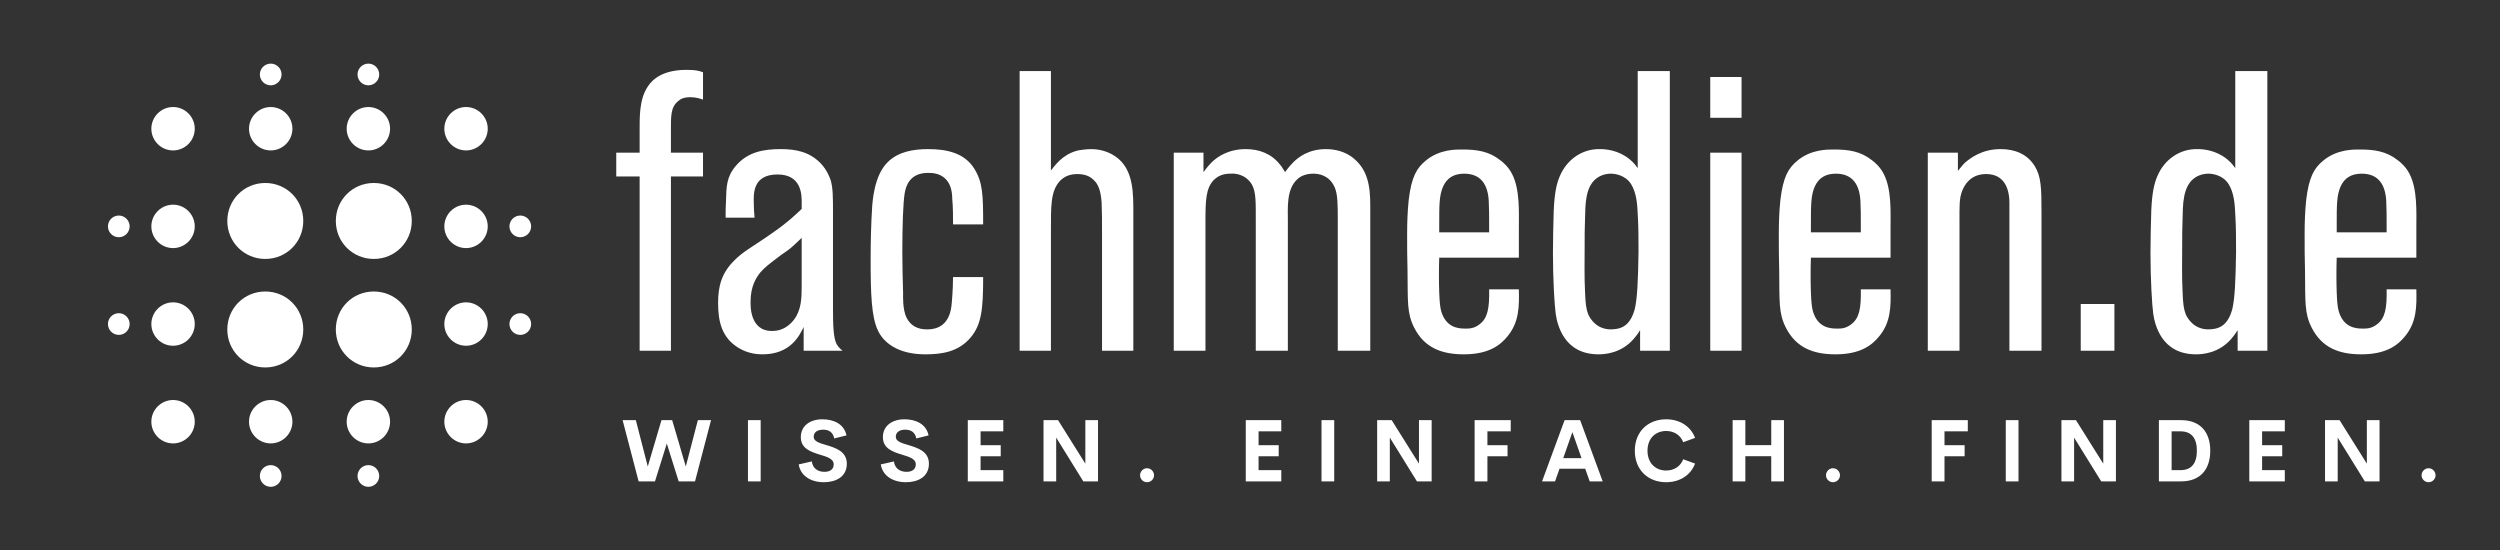
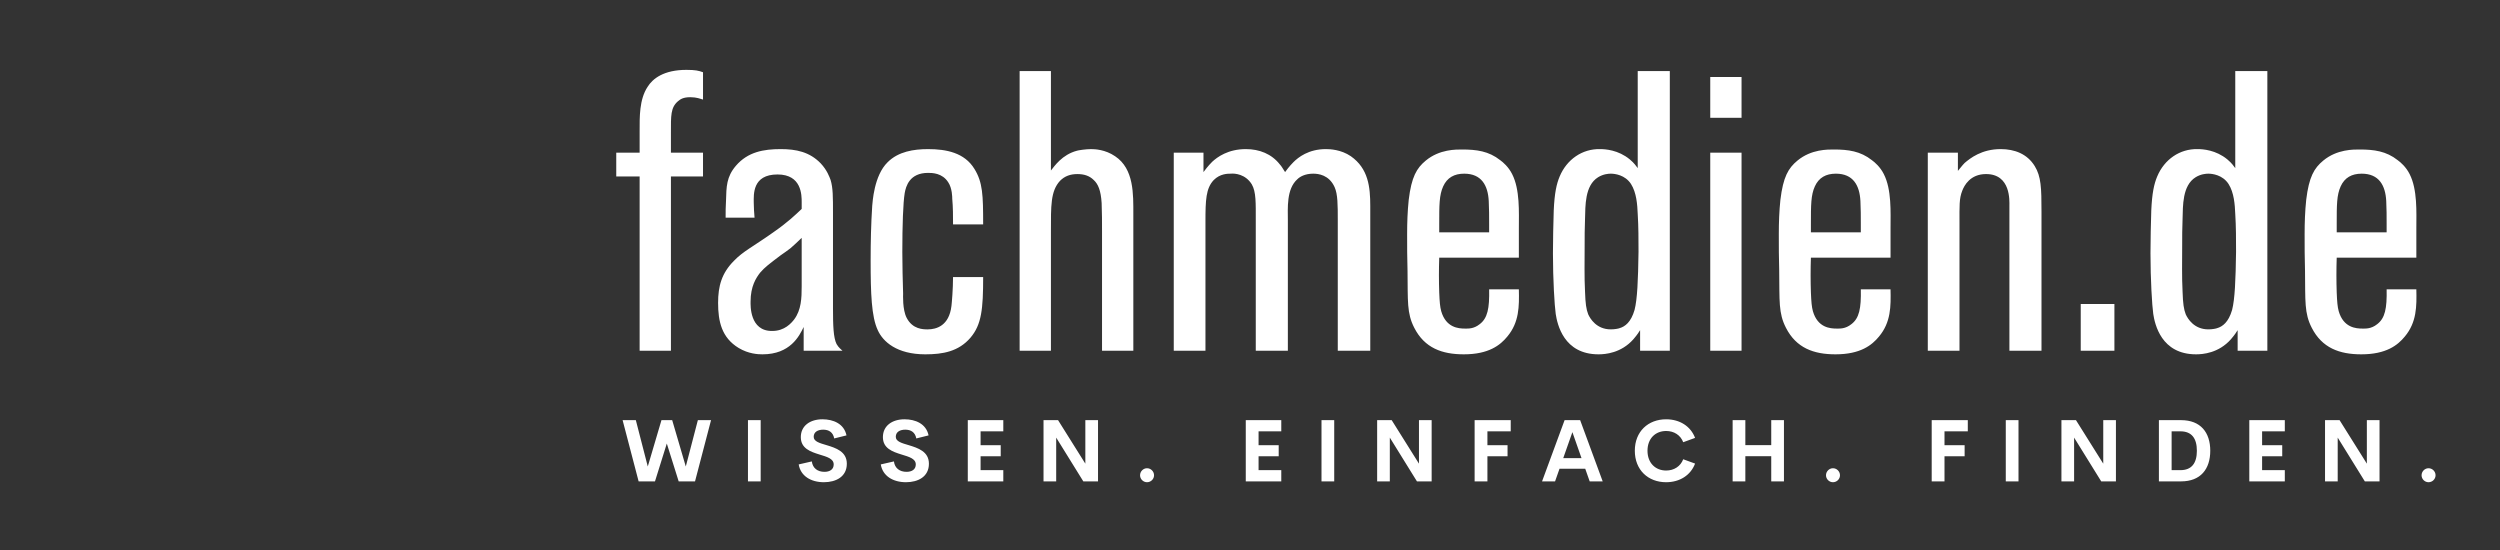
<svg xmlns="http://www.w3.org/2000/svg" version="1.1" width="3160.647" height="695.673" viewBox="0 0 3160.647 695.673">
  <rect x="0" y="0" width="3160.647" height="695.673" fill="#333333" stroke="none" />
  <g transform="scale(8.032) translate(10, 10)">
    <defs id="SvgjsDefs7378" />
    <g id="SvgjsG7379" featureKey="symbolFeature-0" transform="matrix(0.854,0,0,0.854,214.94,-306.145)" fill="#fff">
-       <path d="M-167.5,390.5c-1.1,0-2-0.9-2-2c0-1.1,0.9-2,2-2c1.1,0,2,0.9,2,2C-165.5,389.6-166.4,390.5-167.5,390.5z   M-177.5,428.5c-2.2,0-4-1.8-4-4s1.8-4,4-4c2.2,0,4,1.8,4,4S-175.3,428.5-177.5,428.5z M-177.5,410.5c-2.2,0-4-1.8-4-4s1.8-4,4-4  c2.2,0,4,1.8,4,4S-175.3,410.5-177.5,410.5z M-177.5,392.5c-2.2,0-4-1.8-4-4c0-2.2,1.8-4,4-4c2.2,0,4,1.8,4,4  C-173.5,390.7-175.3,392.5-177.5,392.5z M-177.5,374.5c-2.2,0-4-1.8-4-4c0-2.2,1.8-4,4-4c2.2,0,4,1.8,4,4  C-173.5,372.7-175.3,374.5-177.5,374.5z M-194.5,414.5c-3.9,0-7-3.1-7-7c0-3.9,3.1-7,7-7c3.9,0,7,3.1,7,7  C-187.5,411.4-190.6,414.5-194.5,414.5z M-194.5,394.5c-3.9,0-7-3.1-7-7c0-3.9,3.1-7,7-7c3.9,0,7,3.1,7,7  C-187.5,391.4-190.6,394.5-194.5,394.5z M-195.5,374.5c-2.2,0-4-1.8-4-4c0-2.2,1.8-4,4-4c2.2,0,4,1.8,4,4  C-191.5,372.7-193.3,374.5-195.5,374.5z M-195.5,362.5c-1.1,0-2-0.9-2-2c0-1.1,0.9-2,2-2c1.1,0,2,0.9,2,2  C-193.5,361.6-194.4,362.5-195.5,362.5z M-214.5,414.5c-3.9,0-7-3.1-7-7c0-3.9,3.1-7,7-7s7,3.1,7,7  C-207.5,411.4-210.6,414.5-214.5,414.5z M-214.5,394.5c-3.9,0-7-3.1-7-7c0-3.9,3.1-7,7-7s7,3.1,7,7  C-207.5,391.4-210.6,394.5-214.5,394.5z M-213.5,374.5c-2.2,0-4-1.8-4-4c0-2.2,1.8-4,4-4c2.2,0,4,1.8,4,4  C-209.5,372.7-211.3,374.5-213.5,374.5z M-213.5,362.5c-1.1,0-2-0.9-2-2c0-1.1,0.9-2,2-2c1.1,0,2,0.9,2,2  C-211.5,361.6-212.4,362.5-213.5,362.5z M-231.5,374.5c-2.2,0-4-1.8-4-4c0-2.2,1.8-4,4-4c2.2,0,4,1.8,4,4  C-227.5,372.7-229.3,374.5-231.5,374.5z M-231.5,384.5c2.2,0,4,1.8,4,4c0,2.2-1.8,4-4,4c-2.2,0-4-1.8-4-4  C-235.5,386.3-233.7,384.5-231.5,384.5z M-241.5,408.5c-1.1,0-2-0.9-2-2c0-1.1,0.9-2,2-2c1.1,0,2,0.9,2,2  C-239.5,407.6-240.4,408.5-241.5,408.5z M-241.5,390.5c-1.1,0-2-0.9-2-2c0-1.1,0.9-2,2-2c1.1,0,2,0.9,2,2  C-239.5,389.6-240.4,390.5-241.5,390.5z M-231.5,402.5c2.2,0,4,1.8,4,4s-1.8,4-4,4c-2.2,0-4-1.8-4-4S-233.7,402.5-231.5,402.5z   M-231.5,420.5c2.2,0,4,1.8,4,4s-1.8,4-4,4c-2.2,0-4-1.8-4-4S-233.7,420.5-231.5,420.5z M-213.5,420.5c2.2,0,4,1.8,4,4  c0,2.2-1.8,4-4,4c-2.2,0-4-1.8-4-4C-217.5,422.3-215.7,420.5-213.5,420.5z M-213.5,432.5c1.1,0,2,0.9,2,2c0,1.1-0.9,2-2,2  c-1.1,0-2-0.9-2-2C-215.5,433.4-214.6,432.5-213.5,432.5z M-195.5,420.5c2.2,0,4,1.8,4,4c0,2.2-1.8,4-4,4c-2.2,0-4-1.8-4-4  C-199.5,422.3-197.7,420.5-195.5,420.5z M-195.5,432.5c1.1,0,2,0.9,2,2c0,1.1-0.9,2-2,2c-1.1,0-2-0.9-2-2  C-197.5,433.4-196.6,432.5-195.5,432.5z M-167.5,404.5c1.1,0,2,0.9,2,2c0,1.1-0.9,2-2,2c-1.1,0-2-0.9-2-2  C-169.5,405.4-168.6,404.5-167.5,404.5z" style="fill-rule: evenodd; clip-rule: evenodd;" />
-     </g>
+       </g>
    <g id="SvgjsG7380" featureKey="nameFeature-0" transform="matrix(1.559,0,0,1.559,86.688,-17.149)" fill="#fff">
      <path d="M8.96 22.4 l-3.24 0 l0 17.6 l-3.16 0 l0 -17.6 l-2.36 0 l0 -2.4 l2.36 0 l0 -2.16 c0 -1.44 -0.04 -3.2 0.8 -4.48 c0.52 -0.84 1.64 -1.72 3.92 -1.72 c0.92 0 1.24 0.08 1.68 0.24 l0 2.76 c-0.28 -0.08 -0.64 -0.24 -1.28 -0.24 c-0.72 0 -1 0.2 -1.24 0.4 c-0.76 0.64 -0.72 1.48 -0.72 3.2 l0 2 l3.24 0 l0 2.4 z M23.042 40 l-3.92 0 l0 -2.4 c-0.44 0.92 -1.36 2.76 -4.16 2.76 c-0.44 0 -1.4 -0.04 -2.4 -0.64 c-1.72 -1.04 -2.08 -2.68 -2.08 -4.56 c0 -1.68 0.36 -3 1.6 -4.24 c0.92 -0.96 1.88 -1.4 3.92 -2.84 c1.56 -1.08 2.28 -1.8 2.92 -2.4 l0 -0.68 c0 -0.72 0 -2.8 -2.44 -2.8 c-2.56 0 -2.4 2.04 -2.4 2.84 c0 0.52 0.04 1 0.08 1.52 l-2.92 0 c0 -0.56 0 -1.16 0.04 -1.72 c0.04 -1.4 0.04 -2.4 1 -3.52 c1.2 -1.4 2.8 -1.68 4.52 -1.68 c1.56 0 2.92 0.28 4.04 1.44 c0.64 0.68 0.88 1.36 1 1.68 c0.24 0.8 0.24 1.68 0.24 3.4 l0 9.6 c0 1.68 0.04 2.92 0.36 3.56 c0.2 0.36 0.52 0.6 0.6 0.68 z M18.922 33.52 l0 -4.92 c-0.36 0.36 -0.76 0.72 -1.12 1.04 c-0.32 0.24 -0.64 0.48 -1 0.72 c-1.16 0.88 -1.6 1.2 -2.08 1.76 c-0.4 0.52 -0.96 1.36 -0.96 2.92 c0 0.32 -0.12 3 2.2 2.96 c1.24 0 1.92 -0.8 2.2 -1.16 c0.72 -0.96 0.76 -2.16 0.76 -3.32 z M37.244 32.56 c0 3.24 -0.16 4.8 -1.28 6.12 c-1.2 1.4 -2.8 1.68 -4.56 1.68 c-2.88 0 -4.28 -1.28 -4.8 -2.44 c-0.64 -1.36 -0.72 -3.72 -0.72 -7.04 c0 -1.84 0.04 -3.68 0.16 -5.52 c0.04 -0.32 0.16 -3.04 1.56 -4.4 c1.08 -1.08 2.64 -1.32 4.08 -1.32 c1.84 0 3.68 0.36 4.68 2 c0.84 1.36 0.88 2.64 0.88 5.6 l-3.04 0 c0 -0.84 0 -1.72 -0.08 -2.6 c0 -0.12 0 -1.04 -0.4 -1.64 c-0.6 -0.96 -1.64 -0.96 -2.04 -0.96 c-1.88 0 -2.24 1.36 -2.36 2.04 c-0.16 0.96 -0.24 3.24 -0.24 5.96 c0 1.4 0.04 2.8 0.08 4.2 c0 0.08 -0.08 1.6 0.36 2.44 c0.6 1.16 1.68 1.16 2.12 1.16 c0.88 0 2.16 -0.36 2.4 -2.36 c0.04 -0.32 0.16 -1.72 0.16 -2.92 l3.04 0 z M52.406 40 l-3.16 0 l0 -12.04 c0 -0.96 0 -1.92 -0.04 -2.88 c-0.08 -1.28 -0.36 -1.92 -0.8 -2.32 c-0.44 -0.44 -1 -0.6 -1.64 -0.6 c-0.72 0 -1.28 0.2 -1.76 0.68 c-0.96 1.04 -0.92 2.52 -0.92 5.16 l0 12 l-3.16 0 l0 -28.24 l3.16 0 l0 10.04 c0.36 -0.44 1.12 -1.6 2.64 -2 c0.12 -0.04 0.88 -0.16 1.4 -0.16 c0.4 0 1.44 0.04 2.44 0.72 c1.92 1.28 1.84 3.84 1.84 5.88 l0 13.76 z M76.328 40 l-3.28 0 l0 -13.12 c0 -1.64 0 -2.68 -0.32 -3.4 c-0.56 -1.24 -1.64 -1.36 -2.16 -1.36 c-0.84 0 -1.36 0.32 -1.6 0.56 c-1.12 1 -0.96 2.92 -0.96 4.2 l0 13.12 l-3.24 0 l0 -13.12 c0 -1.8 0.04 -2.92 -0.4 -3.68 c-0.64 -1.04 -1.72 -1.12 -2.12 -1.08 c-0.32 0 -1.08 0 -1.72 0.64 c-0.8 0.84 -0.84 2.04 -0.84 4.2 l0 13.04 l-3.2 0 l0 -20 l3 0 l0 1.96 c0.12 -0.16 0.44 -0.6 0.88 -1.04 c0.52 -0.48 1.6 -1.28 3.4 -1.28 c1.36 0 2.6 0.48 3.44 1.56 c0.16 0.16 0.28 0.4 0.52 0.76 c0.04 -0.08 0.48 -0.64 0.84 -1 c0.48 -0.48 1.52 -1.32 3.28 -1.32 c0.4 0 1.52 0.04 2.52 0.72 c1.76 1.24 1.96 3.08 1.96 5.04 l0 14.6 z M91.33 33.8 c0.04 1.72 0.04 3.32 -1.16 4.76 c-0.72 0.88 -1.88 1.8 -4.4 1.8 c-2.2 0 -3.96 -0.64 -5 -2.68 c-0.76 -1.48 -0.64 -2.68 -0.68 -5.76 c-0.04 -1.24 -0.04 -2.48 -0.04 -3.72 c0 -1.16 0.04 -2.28 0.16 -3.44 c0.28 -2.32 0.8 -3.2 1.72 -3.96 c1.4 -1.16 3.08 -1.12 3.68 -1.12 c1.44 0 2.68 0.16 3.84 1.08 c0.28 0.2 0.84 0.68 1.2 1.4 c0.8 1.56 0.68 3.84 0.68 5.48 l0 2.96 l-8.04 0 c-0.04 1.16 -0.04 2.36 0 3.52 c0.04 0.96 0.08 1.44 0.2 1.88 c0.48 1.68 1.76 1.76 2.4 1.76 c0.32 0 0.88 0.04 1.48 -0.44 c0.8 -0.6 1 -1.6 0.96 -3.52 l3 0 z M88.33 28.04 l0 -0.84 c0 -0.76 0 -1.56 -0.04 -2.32 c-0.08 -1.56 -0.72 -2.76 -2.48 -2.76 c-1 0 -1.72 0.4 -2.12 1.28 s-0.4 1.88 -0.4 3.8 l0 0.84 l5.04 0 z M106.572 40 l-3 0 l0 -2.08 c-0.32 0.52 -0.52 0.72 -0.68 0.92 c-1.24 1.4 -2.84 1.52 -3.52 1.52 c-3.52 0 -4.16 -3.04 -4.32 -4.08 c-0.12 -0.84 -0.28 -3.48 -0.28 -6.12 c0 -1.44 0.04 -2.88 0.08 -4.32 c0.08 -1.76 0.28 -2.68 0.6 -3.44 c0.72 -1.72 2.28 -2.8 4.08 -2.76 c0.52 0 1.84 0.08 3 1.04 c0.48 0.4 0.64 0.68 0.8 0.88 l0 -9.8 l3.24 0 l0 28.24 z M103.412 30.04 c0 -1.28 0 -2.56 -0.08 -3.84 c-0.04 -0.96 -0.12 -2.16 -0.68 -3.04 c-0.6 -0.92 -1.64 -1.04 -2.04 -1.04 c-0.24 0 -0.76 0.04 -1.28 0.36 c-1.36 0.84 -1.28 2.92 -1.32 4.2 c-0.04 0.92 -0.04 1.84 -0.04 2.76 c0 1.52 -0.04 3.08 0.04 4.6 c0.04 1.2 0.12 1.76 0.32 2.28 c0.2 0.44 0.84 1.52 2.28 1.52 c0.4 0 0.8 -0.08 0.88 -0.12 c0.56 -0.16 1.16 -0.6 1.52 -1.84 c0.28 -1.08 0.36 -3.04 0.4 -5.84 z M113.814 16.48 l-3.16 0 l0 -4.12 l3.16 0 l0 4.12 z M113.814 40 l-3.16 0 l0 -20 l3.16 0 l0 20 z M128.856 33.8 c0.04 1.72 0.04 3.32 -1.16 4.76 c-0.72 0.88 -1.88 1.8 -4.4 1.8 c-2.2 0 -3.96 -0.64 -5 -2.68 c-0.76 -1.48 -0.64 -2.68 -0.68 -5.76 c-0.04 -1.24 -0.04 -2.48 -0.04 -3.72 c0 -1.16 0.04 -2.28 0.16 -3.44 c0.28 -2.32 0.8 -3.2 1.72 -3.96 c1.4 -1.16 3.08 -1.12 3.68 -1.12 c1.44 0 2.68 0.16 3.84 1.08 c0.28 0.2 0.84 0.68 1.2 1.4 c0.8 1.56 0.68 3.84 0.68 5.48 l0 2.96 l-8.04 0 c-0.04 1.16 -0.04 2.36 0 3.52 c0.04 0.96 0.08 1.44 0.2 1.88 c0.48 1.68 1.76 1.76 2.4 1.76 c0.32 0 0.88 0.04 1.48 -0.44 c0.8 -0.6 1 -1.6 0.96 -3.52 l3 0 z M125.856 28.04 l0 -0.84 c0 -0.76 0 -1.56 -0.04 -2.32 c-0.08 -1.56 -0.72 -2.76 -2.48 -2.76 c-1 0 -1.72 0.4 -2.12 1.28 s-0.4 1.88 -0.4 3.8 l0 0.84 l5.04 0 z M144.098 40 l-3.24 0 l0 -14.64 c0 -0.48 0.16 -3.2 -2.36 -3.2 c-1.6 0 -2.2 1.16 -2.4 1.68 c-0.32 0.8 -0.28 1.56 -0.28 3.24 l0 12.92 l-3.2 0 l0 -20 l3.04 0 l0 1.84 c0.24 -0.28 0.44 -0.56 0.68 -0.8 c0.56 -0.48 1.72 -1.4 3.64 -1.4 c1.4 0 2.68 0.48 3.44 1.72 c0.64 1.04 0.68 2.2 0.68 4.56 l0 14.08 z M151.46 40 l-3.4 0 l0 -4.72 l3.4 0 l0 4.72 z M166.902 40 l-3 0 l0 -2.08 c-0.32 0.52 -0.52 0.72 -0.68 0.92 c-1.24 1.4 -2.84 1.52 -3.52 1.52 c-3.52 0 -4.16 -3.04 -4.32 -4.08 c-0.12 -0.84 -0.28 -3.48 -0.28 -6.12 c0 -1.44 0.04 -2.88 0.08 -4.32 c0.08 -1.76 0.28 -2.68 0.6 -3.44 c0.72 -1.72 2.28 -2.8 4.08 -2.76 c0.52 0 1.84 0.08 3 1.04 c0.48 0.4 0.64 0.68 0.8 0.88 l0 -9.8 l3.24 0 l0 28.24 z M163.742 30.04 c0 -1.28 0 -2.56 -0.08 -3.84 c-0.04 -0.96 -0.12 -2.16 -0.68 -3.04 c-0.6 -0.92 -1.64 -1.04 -2.04 -1.04 c-0.24 0 -0.76 0.04 -1.28 0.36 c-1.36 0.84 -1.28 2.92 -1.32 4.2 c-0.04 0.92 -0.04 1.84 -0.04 2.76 c0 1.52 -0.04 3.08 0.04 4.6 c0.04 1.2 0.12 1.76 0.32 2.28 c0.2 0.44 0.84 1.52 2.28 1.52 c0.4 0 0.8 -0.08 0.88 -0.12 c0.56 -0.16 1.16 -0.6 1.52 -1.84 c0.28 -1.08 0.36 -3.04 0.4 -5.84 z M181.944 33.8 c0.04 1.72 0.04 3.32 -1.16 4.76 c-0.72 0.88 -1.88 1.8 -4.4 1.8 c-2.2 0 -3.96 -0.64 -5 -2.68 c-0.76 -1.48 -0.64 -2.68 -0.68 -5.76 c-0.04 -1.24 -0.04 -2.48 -0.04 -3.72 c0 -1.16 0.04 -2.28 0.16 -3.44 c0.28 -2.32 0.8 -3.2 1.72 -3.96 c1.4 -1.16 3.08 -1.12 3.68 -1.12 c1.44 0 2.68 0.16 3.84 1.08 c0.28 0.2 0.84 0.68 1.2 1.4 c0.8 1.56 0.68 3.84 0.68 5.48 l0 2.96 l-8.04 0 c-0.04 1.16 -0.04 2.36 0 3.52 c0.04 0.96 0.08 1.44 0.2 1.88 c0.48 1.68 1.76 1.76 2.4 1.76 c0.32 0 0.88 0.04 1.48 -0.44 c0.8 -0.6 1 -1.6 0.96 -3.52 l3 0 z M178.944 28.04 l0 -0.84 c0 -0.76 0 -1.56 -0.04 -2.32 c-0.08 -1.56 -0.72 -2.76 -2.48 -2.76 c-1 0 -1.72 0.4 -2.12 1.28 s-0.4 1.88 -0.4 3.8 l0 0.84 l5.04 0 z" />
    </g>
    <g id="SvgjsG7381" featureKey="sloganFeature-0" transform="matrix(0.683,0,0,0.683,87.706,52.11)" fill="#fff">
      <path d="M4.121 20 l-3.691 -14.111 l3.047 0 l2.754 10.684 l3.154 -10.684 l2.471 0 l3.135 10.684 l2.783 -10.684 l3.037 0 l-3.691 14.111 l-3.769 0 l-2.734 -8.721 l-2.725 8.721 l-3.769 0 z M29.319 20 l0 -14.111 l2.93 0 l0 14.111 l-2.93 0 z M46.831 20.195 c-3.027 0 -5.391 -1.455 -5.82 -4.102 l3.027 -0.693 c0.195 1.582 1.357 2.402 2.91 2.402 c1.191 0 2.139 -0.527 2.129 -1.719 c-0.01 -1.328 -1.572 -1.748 -3.291 -2.275 c-2.07 -0.645 -4.287 -1.406 -4.287 -4.004 c0 -2.627 2.148 -4.111 4.981 -4.111 c2.481 0 4.981 1.006 5.547 3.711 l-2.832 0.703 c-0.264 -1.406 -1.211 -2.022 -2.539 -2.022 c-1.182 0 -2.188 0.488 -2.188 1.65 c0 1.084 1.387 1.445 2.988 1.924 c2.129 0.645 4.648 1.465 4.648 4.277 c0 2.998 -2.51 4.258 -5.273 4.258 z M65.75 20.195 c-3.027 0 -5.391 -1.455 -5.82 -4.102 l3.027 -0.693 c0.195 1.582 1.357 2.402 2.91 2.402 c1.191 0 2.139 -0.527 2.129 -1.719 c-0.01 -1.328 -1.572 -1.748 -3.291 -2.275 c-2.07 -0.645 -4.287 -1.406 -4.287 -4.004 c0 -2.627 2.148 -4.111 4.981 -4.111 c2.481 0 4.981 1.006 5.547 3.711 l-2.832 0.703 c-0.264 -1.406 -1.211 -2.022 -2.539 -2.022 c-1.182 0 -2.188 0.488 -2.188 1.65 c0 1.084 1.387 1.445 2.988 1.924 c2.129 0.645 4.648 1.465 4.648 4.277 c0 2.998 -2.51 4.258 -5.273 4.258 z M88.164 8.467 l-5.234 0 l0 3.203 l4.639 0 l0 2.549 l-4.639 0 l0 3.193 l5.234 0 l0 2.588 l-8.184 0 l0 -14.111 l8.184 0 l0 2.578 z M107.073 5.889 l2.92 0 l0 14.111 l-3.389 0 l-6.25 -10.088 l0 10.088 l-2.92 0 l0 -14.111 l3.35 0 l6.289 10.029 l0 -10.029 z M121.284 20.195 c-0.869 0 -1.602 -0.723 -1.602 -1.602 s0.732 -1.621 1.602 -1.621 c0.889 0 1.621 0.742 1.621 1.621 s-0.732 1.602 -1.621 1.602 z M152.227 8.467 l-5.234 0 l0 3.203 l4.639 0 l0 2.549 l-4.639 0 l0 3.193 l5.234 0 l0 2.588 l-8.184 0 l0 -14.111 l8.184 0 l0 2.578 z M161.497 20 l0 -14.111 l2.93 0 l0 14.111 l-2.93 0 z M183.96 5.889 l2.92 0 l0 14.111 l-3.389 0 l-6.25 -10.088 l0 10.088 l-2.92 0 l0 -14.111 l3.35 0 l6.289 10.029 l0 -10.029 z M205.104 8.467 l-5.371 0 l0 3.203 l4.639 0 l0 2.549 l-4.639 0 l0 5.781 l-2.949 0 l0 -14.111 l8.32 0 l0 2.578 z M223.301 20 l-1.025 -2.91 l-5.928 0 l-1.025 2.91 l-2.998 0 l5.195 -14.111 l3.584 0 l5.195 14.111 l-2.998 0 z M217.207 14.639 l4.209 0 l-2.1 -5.986 z M240.92 20.195 c-4.15 0 -7.217 -2.822 -7.217 -7.256 s3.066 -7.246 7.217 -7.246 c3.144 0 5.664 1.611 6.67 4.287 l-2.734 0.996 c-0.625 -1.641 -2.119 -2.588 -3.936 -2.588 c-2.432 0 -4.297 1.699 -4.297 4.551 s1.865 4.561 4.297 4.561 c1.816 0 3.311 -0.957 3.936 -2.598 l2.734 0.996 c-1.006 2.676 -3.525 4.297 -6.67 4.297 z M265.142 5.889 l2.93 0 l0 14.111 l-2.93 0 l0 -5.801 l-5.967 0 l0 5.801 l-2.93 0 l0 -14.111 l2.93 0 l0 5.762 l5.967 0 l0 -5.762 z M279.363 20.195 c-0.869 0 -1.602 -0.723 -1.602 -1.602 s0.732 -1.621 1.602 -1.621 c0.889 0 1.621 0.742 1.621 1.621 s-0.732 1.602 -1.621 1.602 z M310.441 8.467 l-5.371 0 l0 3.203 l4.639 0 l0 2.549 l-4.639 0 l0 5.781 l-2.949 0 l0 -14.111 l8.32 0 l0 2.578 z M319.194 20 l0 -14.111 l2.93 0 l0 14.111 l-2.93 0 z M341.658 5.889 l2.92 0 l0 14.111 l-3.389 0 l-6.25 -10.088 l0 10.088 l-2.92 0 l0 -14.111 l3.35 0 l6.289 10.029 l0 -10.029 z M354.482 20 l0 -14.111 l5.107 0 c4.502 0 6.729 2.832 6.729 7.051 c0 4.229 -2.227 7.061 -6.729 7.061 l-5.107 0 z M357.412 17.412 l2.031 0 c2.598 0 3.789 -1.621 3.789 -4.473 s-1.191 -4.473 -3.789 -4.473 l-2.031 0 l0 8.945 z M383.499 8.467 l-5.234 0 l0 3.203 l4.639 0 l0 2.549 l-4.639 0 l0 3.193 l5.234 0 l0 2.588 l-8.184 0 l0 -14.111 l8.184 0 l0 2.578 z M402.407 5.889 l2.92 0 l0 14.111 l-3.389 0 l-6.25 -10.088 l0 10.088 l-2.92 0 l0 -14.111 l3.35 0 l6.289 10.029 l0 -10.029 z M416.619 20.195 c-0.869 0 -1.602 -0.723 -1.602 -1.602 s0.732 -1.621 1.602 -1.621 c0.889 0 1.621 0.742 1.621 1.621 s-0.732 1.602 -1.621 1.602 z" />
    </g>
  </g>
</svg>